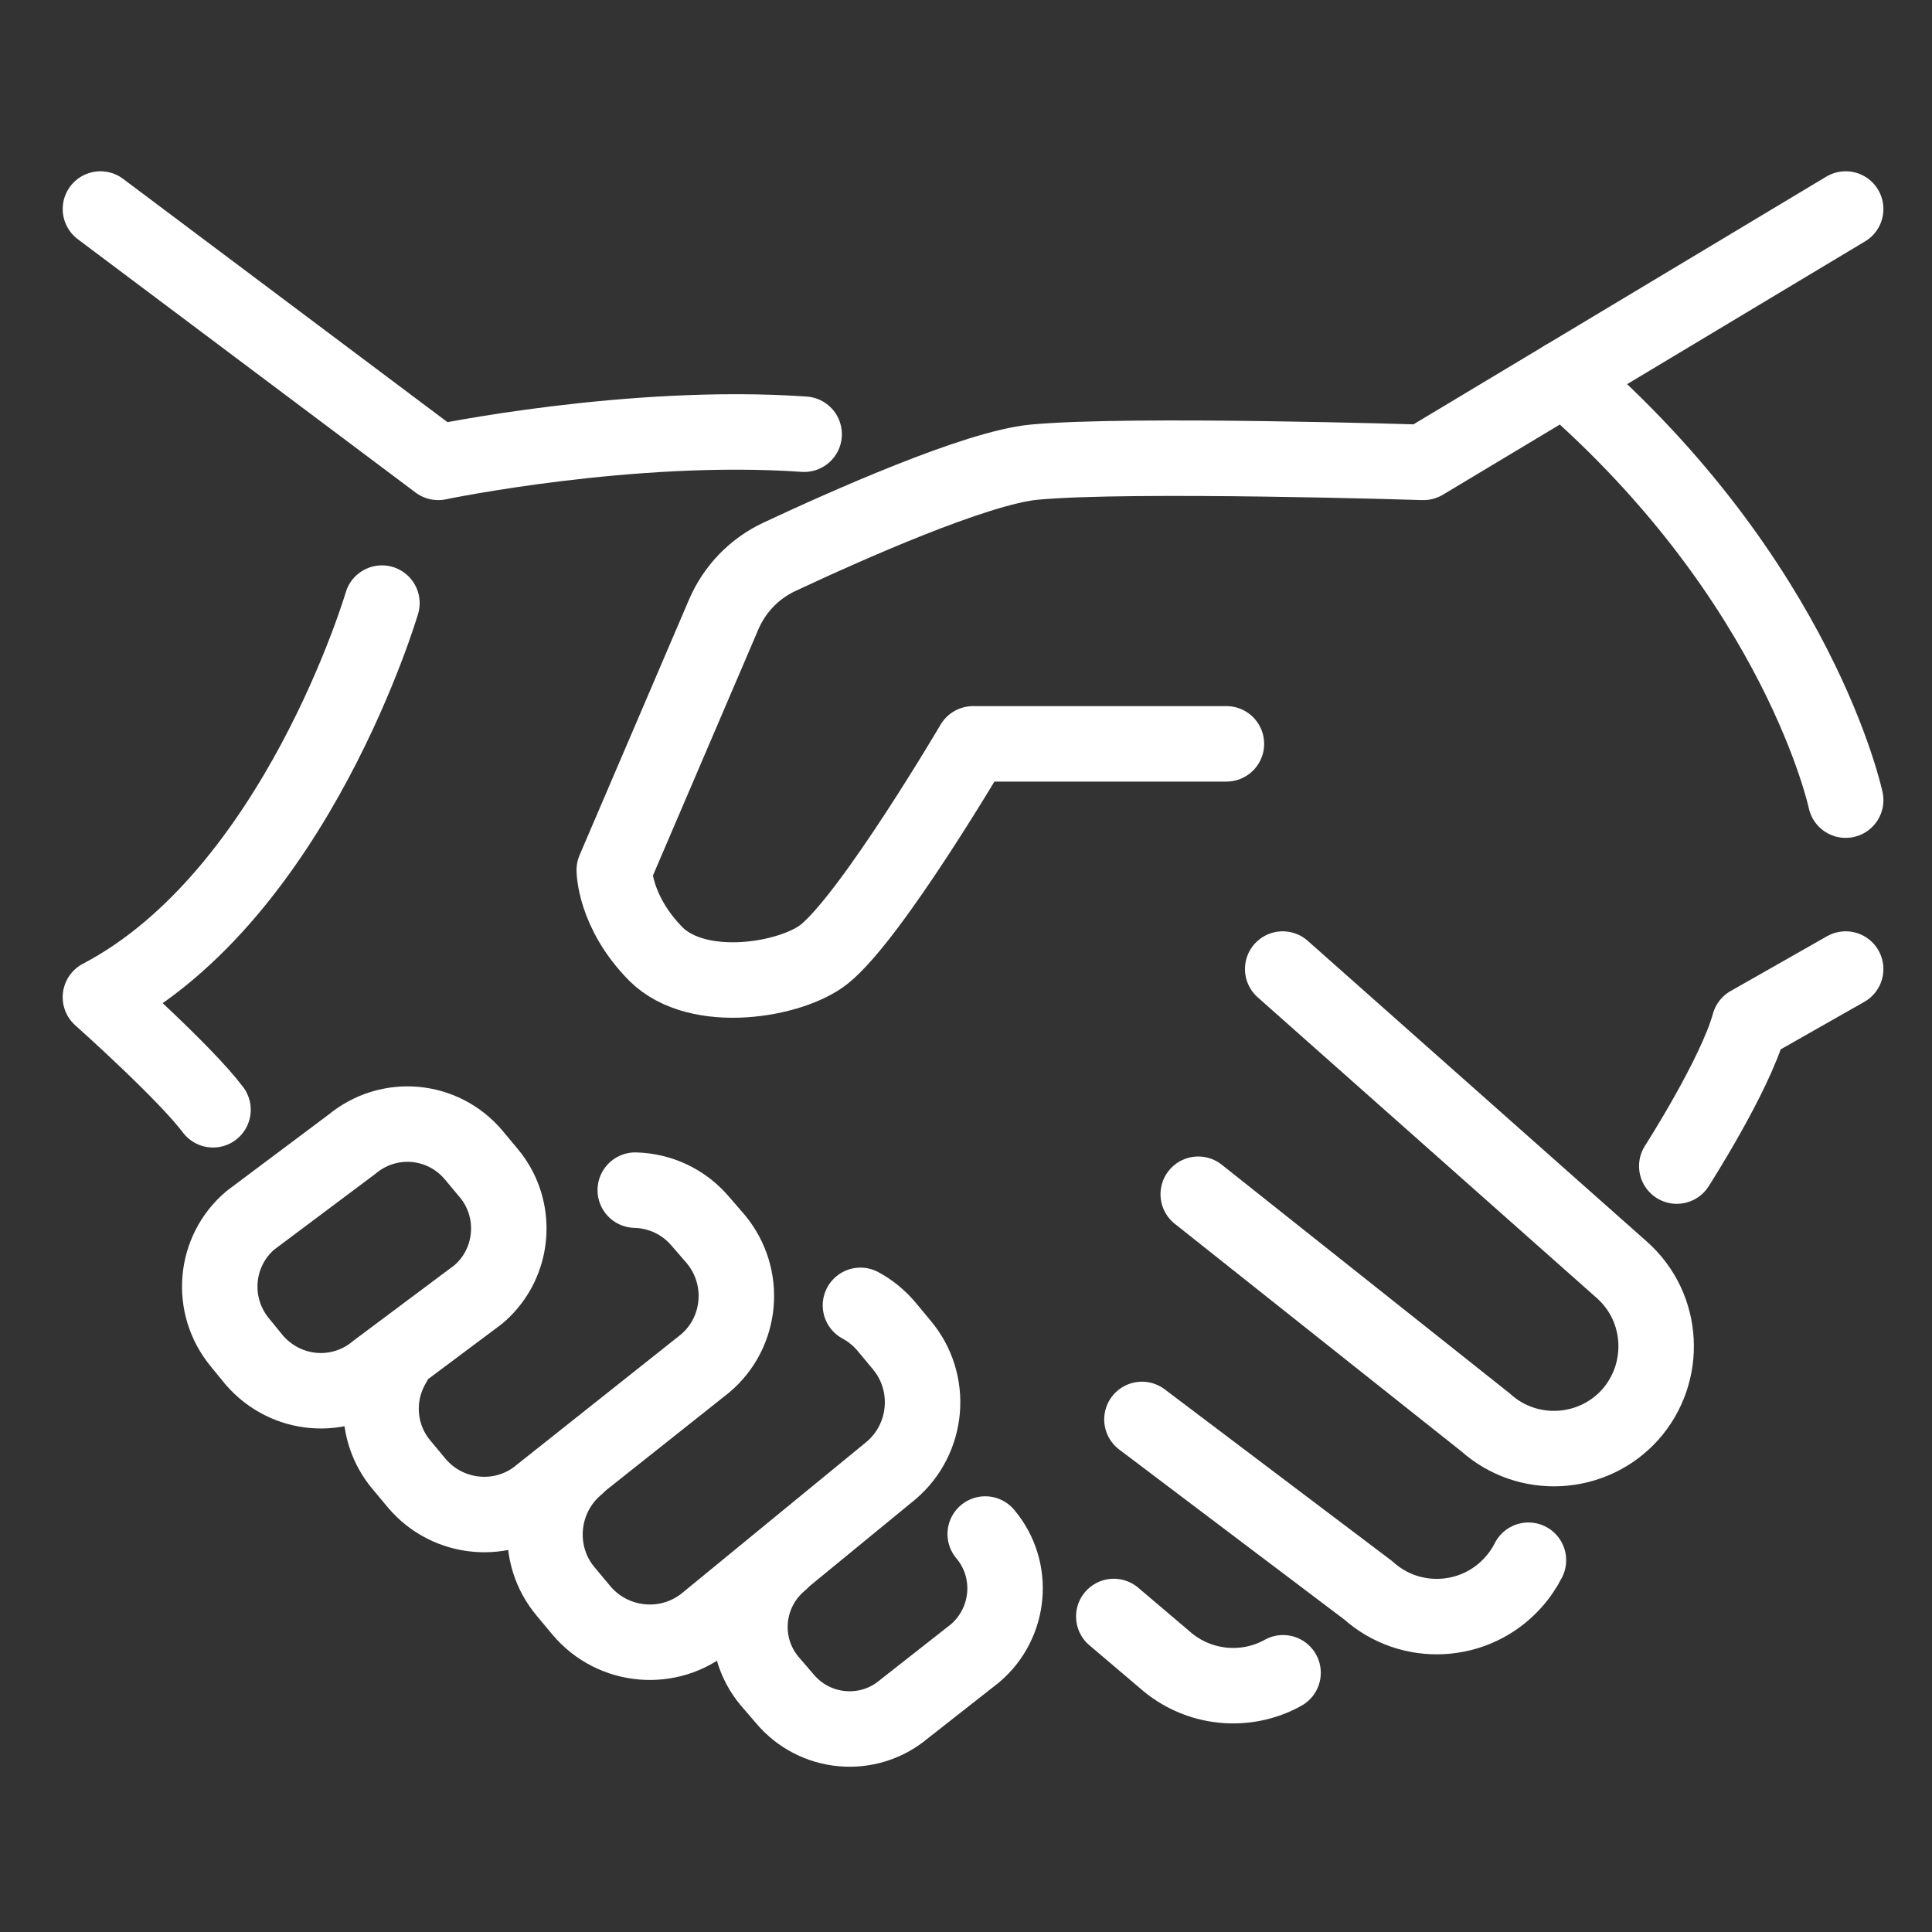
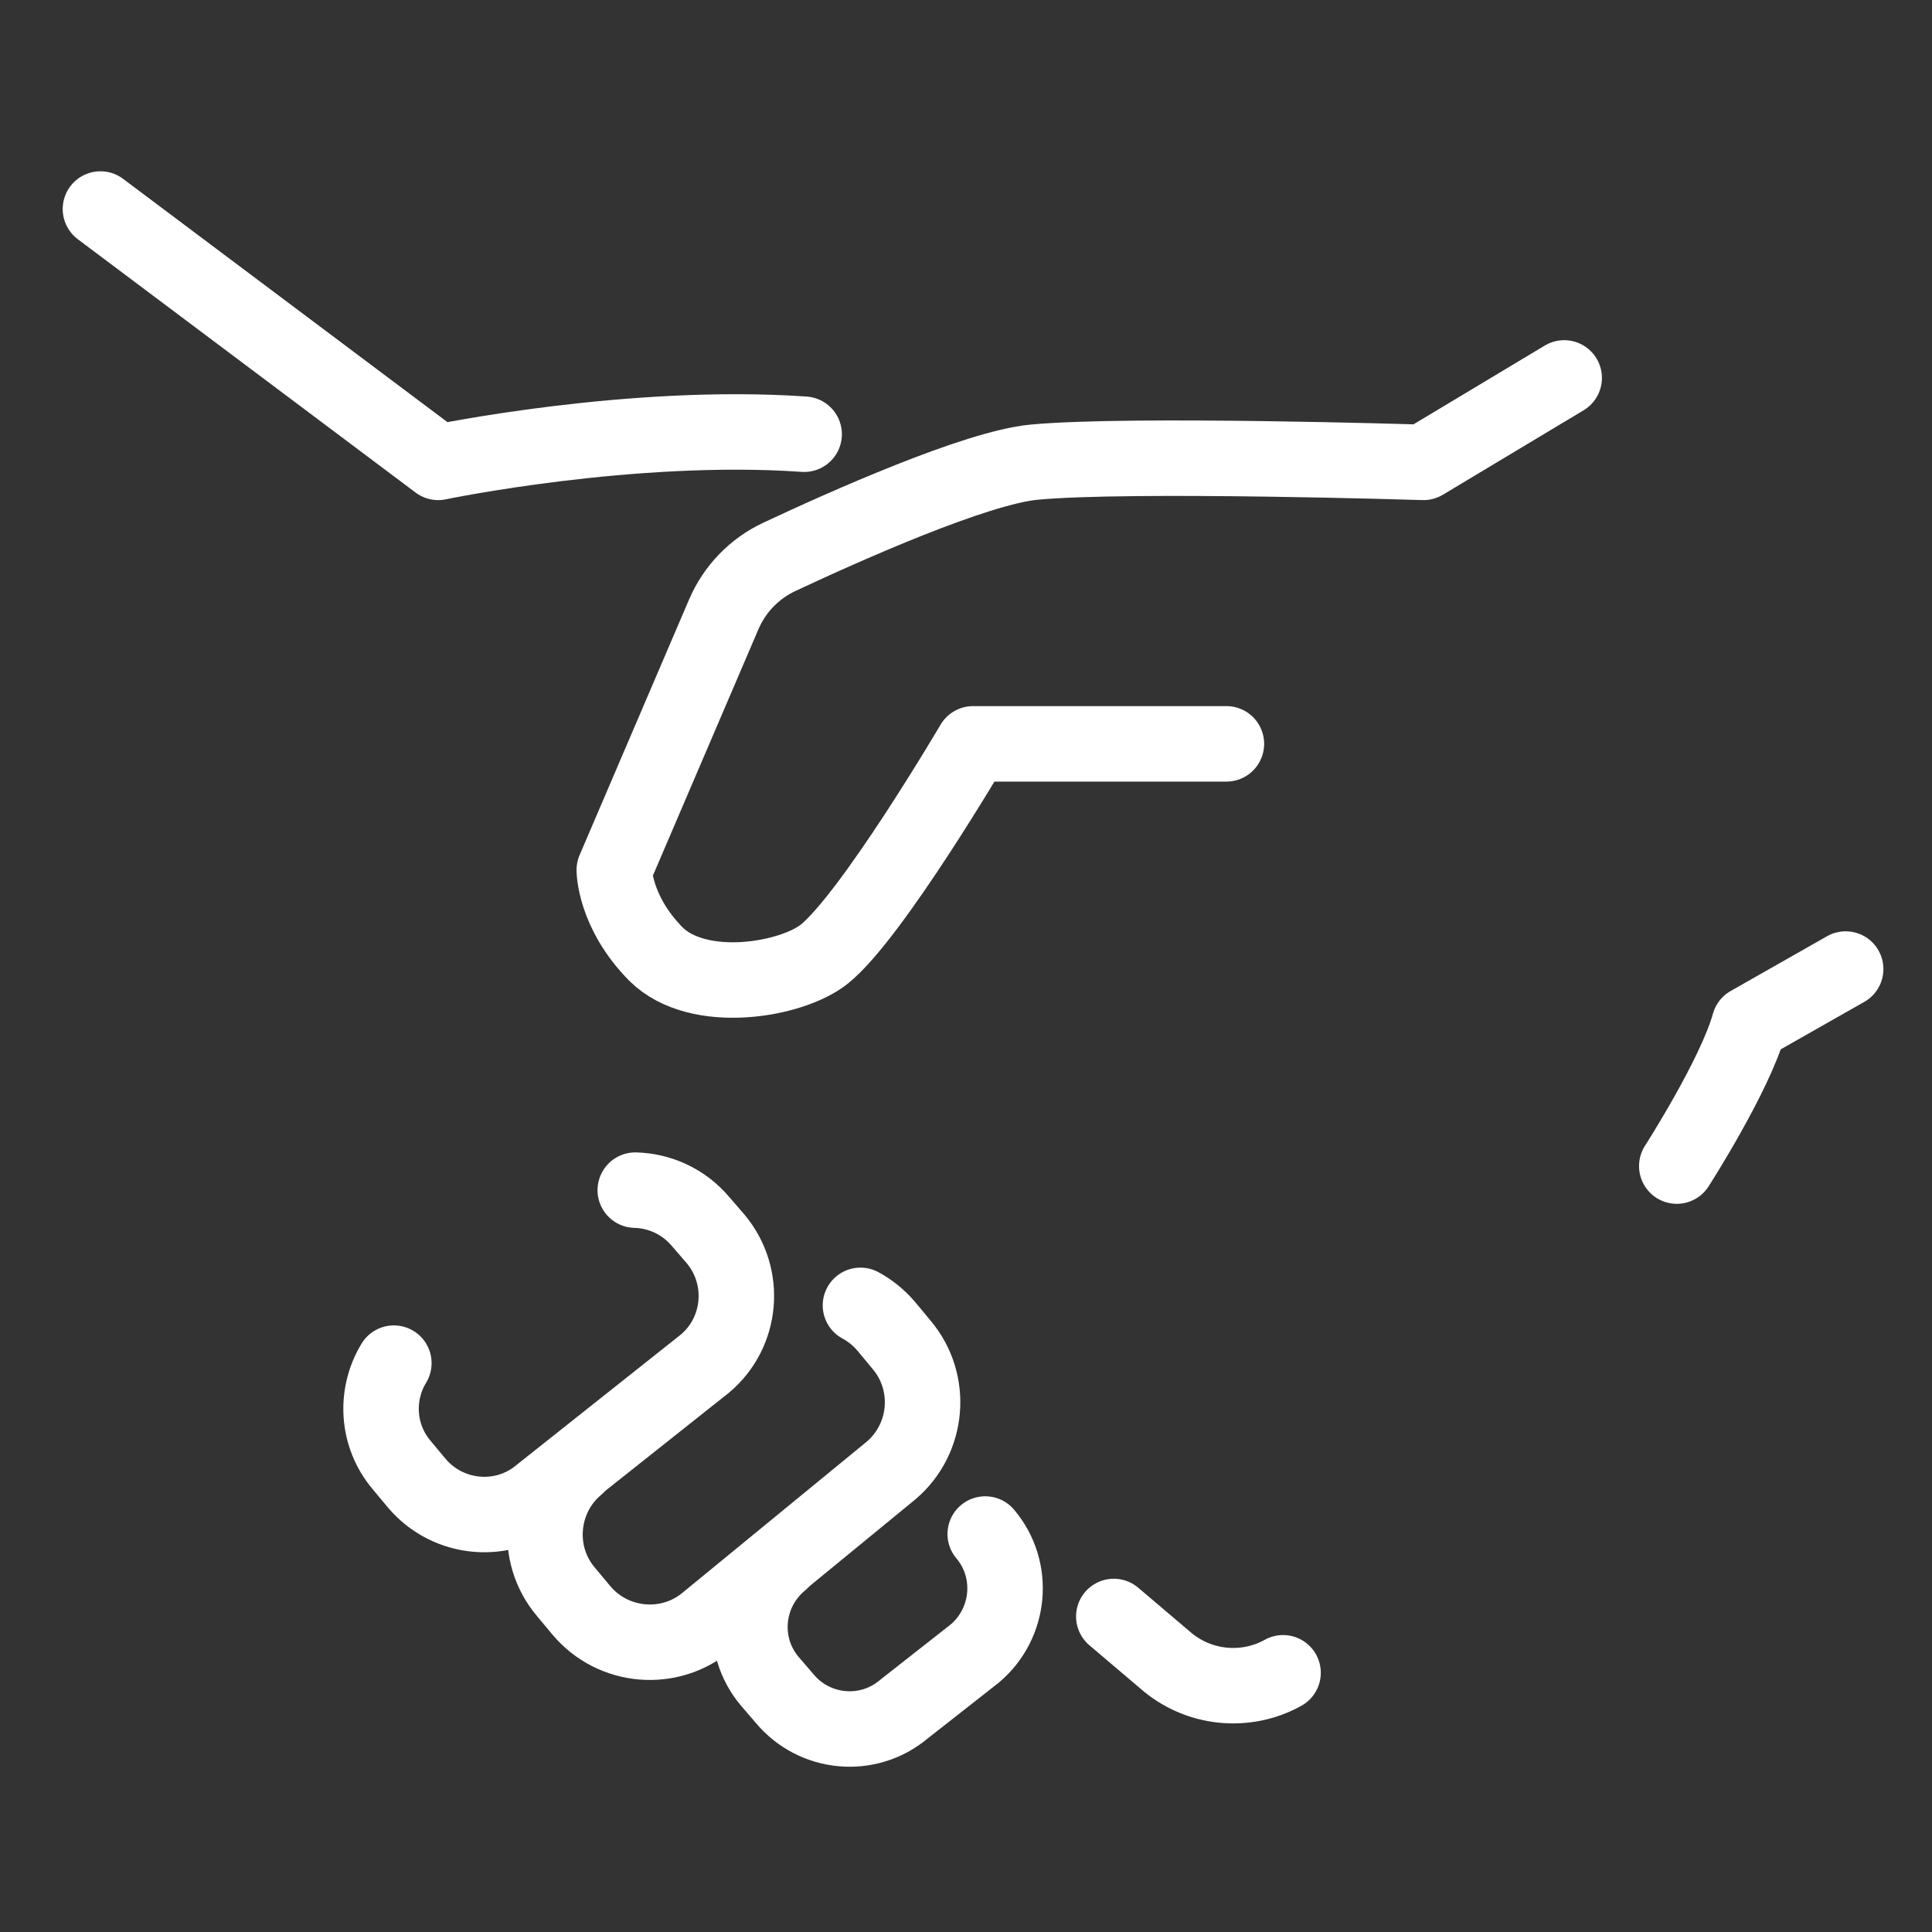
<svg xmlns="http://www.w3.org/2000/svg" version="1.1" id="Layer_1" x="0px" y="0px" width="128px" height="128px" viewBox="0 0 128 128" enable-background="new 0 0 128 128" xml:space="preserve">
  <rect x="0" y="0" width="128" height="128" fill="#333333" stroke="none" />
  <g id="handshake-partnership_1_">
    <g>
      <path fill="none" stroke="#FFFFFF" stroke-width="5" stroke-linecap="round" stroke-linejoin="round" stroke-miterlimit="10" d="    M103.632,25.038l-9.325,5.595c0,0-19.382-0.612-25.781-0.015c-3.859,0.358-12.546,4.238-16.893,6.276    c-1.659,0.778-2.963,2.131-3.685,3.815l-7.251,16.929c0,0,0,2.775,2.761,5.573c2.801,2.783,8.979,1.741,11.157,0    c3.158-2.542,9.853-13.929,9.853-13.929h16.785" />
-       <path fill="none" stroke="#FFFFFF" stroke-width="5" stroke-linecap="round" stroke-linejoin="round" stroke-miterlimit="10" d="    M122.281,53.012c0,0-3.052-14.443-18.65-27.974l18.65-11.19" />
      <path fill="none" stroke="#FFFFFF" stroke-width="5" stroke-linecap="round" stroke-linejoin="round" stroke-miterlimit="10" d="    M111.091,77.256c0,0,3.861-6.01,4.804-9.426l6.385-3.628" />
-       <path fill="none" stroke="#FFFFFF" stroke-width="5" stroke-linecap="round" stroke-linejoin="round" stroke-miterlimit="10" d="    M84.982,64.202l22.478,19.936c2.819,2.51,3.012,6.811,0.543,9.59l0,0c-2.499,2.779-6.804,3.013-9.58,0.51L79.387,79.121" />
-       <path fill="none" stroke="#FFFFFF" stroke-width="5" stroke-linecap="round" stroke-linejoin="round" stroke-miterlimit="10" d="    M101.263,103.368c-0.267,0.527-0.608,1.028-1.022,1.485l0,0c-2.502,2.786-6.804,3.019-9.587,0.514L75.657,94.041" />
      <path fill="none" stroke="#FFFFFF" stroke-width="5" stroke-linecap="round" stroke-linejoin="round" stroke-miterlimit="10" d="    M85.006,110.826c-2.445,1.367-5.62,1.11-7.859-0.881l-3.355-2.849" />
    </g>
    <g>
      <path fill="none" stroke="#FFFFFF" stroke-width="5" stroke-linecap="round" stroke-linejoin="round" stroke-miterlimit="10" d="    M6.654,13.848l22.379,16.785c0,0,12.778-2.667,24.244-1.865" />
-       <path fill="none" stroke="#FFFFFF" stroke-width="5" stroke-linecap="round" stroke-linejoin="round" stroke-miterlimit="10" d="    M25.303,39.957c0,0-5.686,19.32-18.65,26.109c0,0,5.606,4.99,7.46,7.46" />
      <g>
-         <path fill="none" stroke="#FFFFFF" stroke-width="5" stroke-linecap="round" stroke-linejoin="round" stroke-miterlimit="10" d="     M32.363,77.7c0.304,0.357,0.554,0.741,0.752,1.144c1.147,2.314,0.615,5.198-1.436,6.926l-6.726,5.027     c-2.447,2.04-6.022,1.717-8.104-0.687l-0.946-1.159c-2.036-2.451-1.721-6.064,0.688-8.104l6.718-5.031     c2.451-2.037,6.022-1.714,8.063,0.695L32.363,77.7z" />
        <path fill="none" stroke="#FFFFFF" stroke-width="5" stroke-linecap="round" stroke-linejoin="round" stroke-miterlimit="10" d="     M42.088,78.85c1.61,0.041,3.199,0.745,4.317,2.068l1.015,1.174c2.075,2.496,1.744,6.178-0.71,8.245l-10.882,8.637     c-2.447,2.074-6.136,1.748-8.211-0.703l-1.01-1.212c-1.645-1.949-1.777-4.672-0.513-6.748" />
        <path fill="none" stroke="#FFFFFF" stroke-width="5" stroke-linecap="round" stroke-linejoin="round" stroke-miterlimit="10" d="     M57.007,86.483c0.631,0.341,1.21,0.803,1.702,1.38l1.026,1.235c2.105,2.496,1.775,6.235-0.71,8.336l-12.174,9.982     c-2.485,2.101-6.227,1.775-8.328-0.718l-1.03-1.235c-2.105-2.481-1.771-6.231,0.714-8.329" />
        <path fill="none" stroke="#FFFFFF" stroke-width="5" stroke-linecap="round" stroke-linejoin="round" stroke-miterlimit="10" d="     M65.274,101.633c1.999,2.363,1.676,5.912-0.684,7.91l-4.704,3.694c-2.363,1.995-5.916,1.687-7.91-0.714l-0.98-1.14     c-1.995-2.367-1.679-5.912,0.718-7.911" />
      </g>
    </g>
  </g>
</svg>